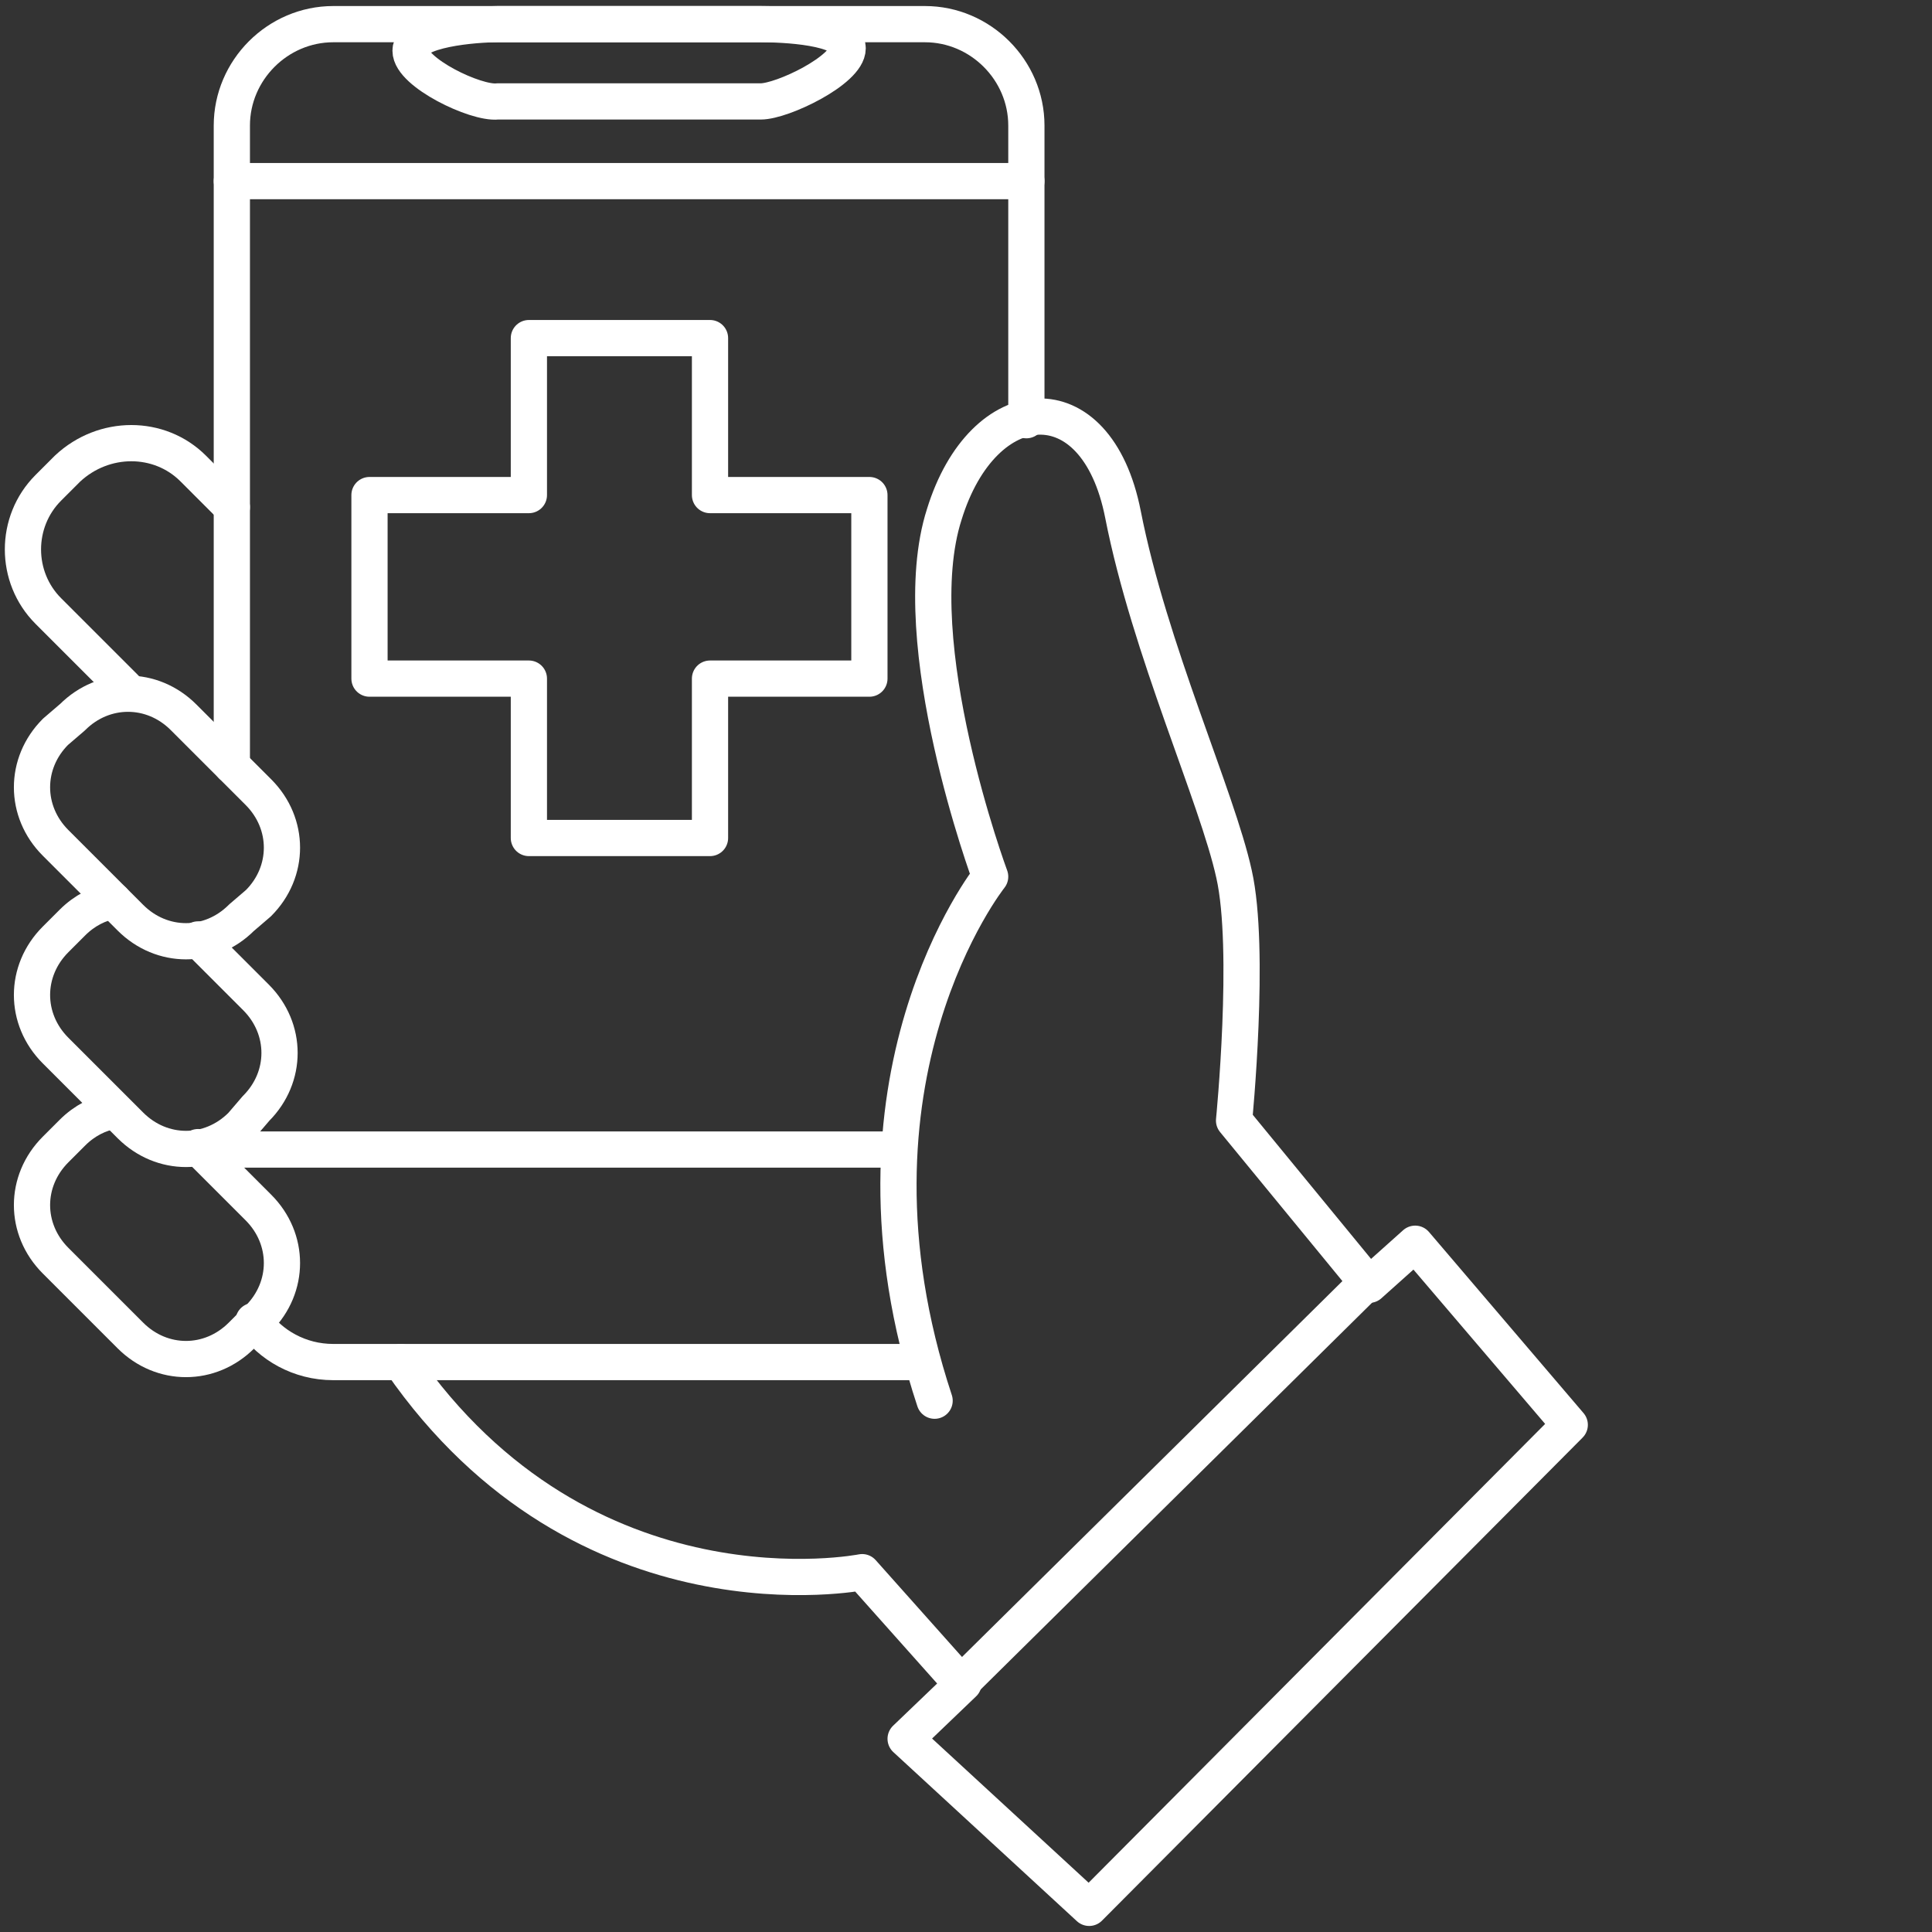
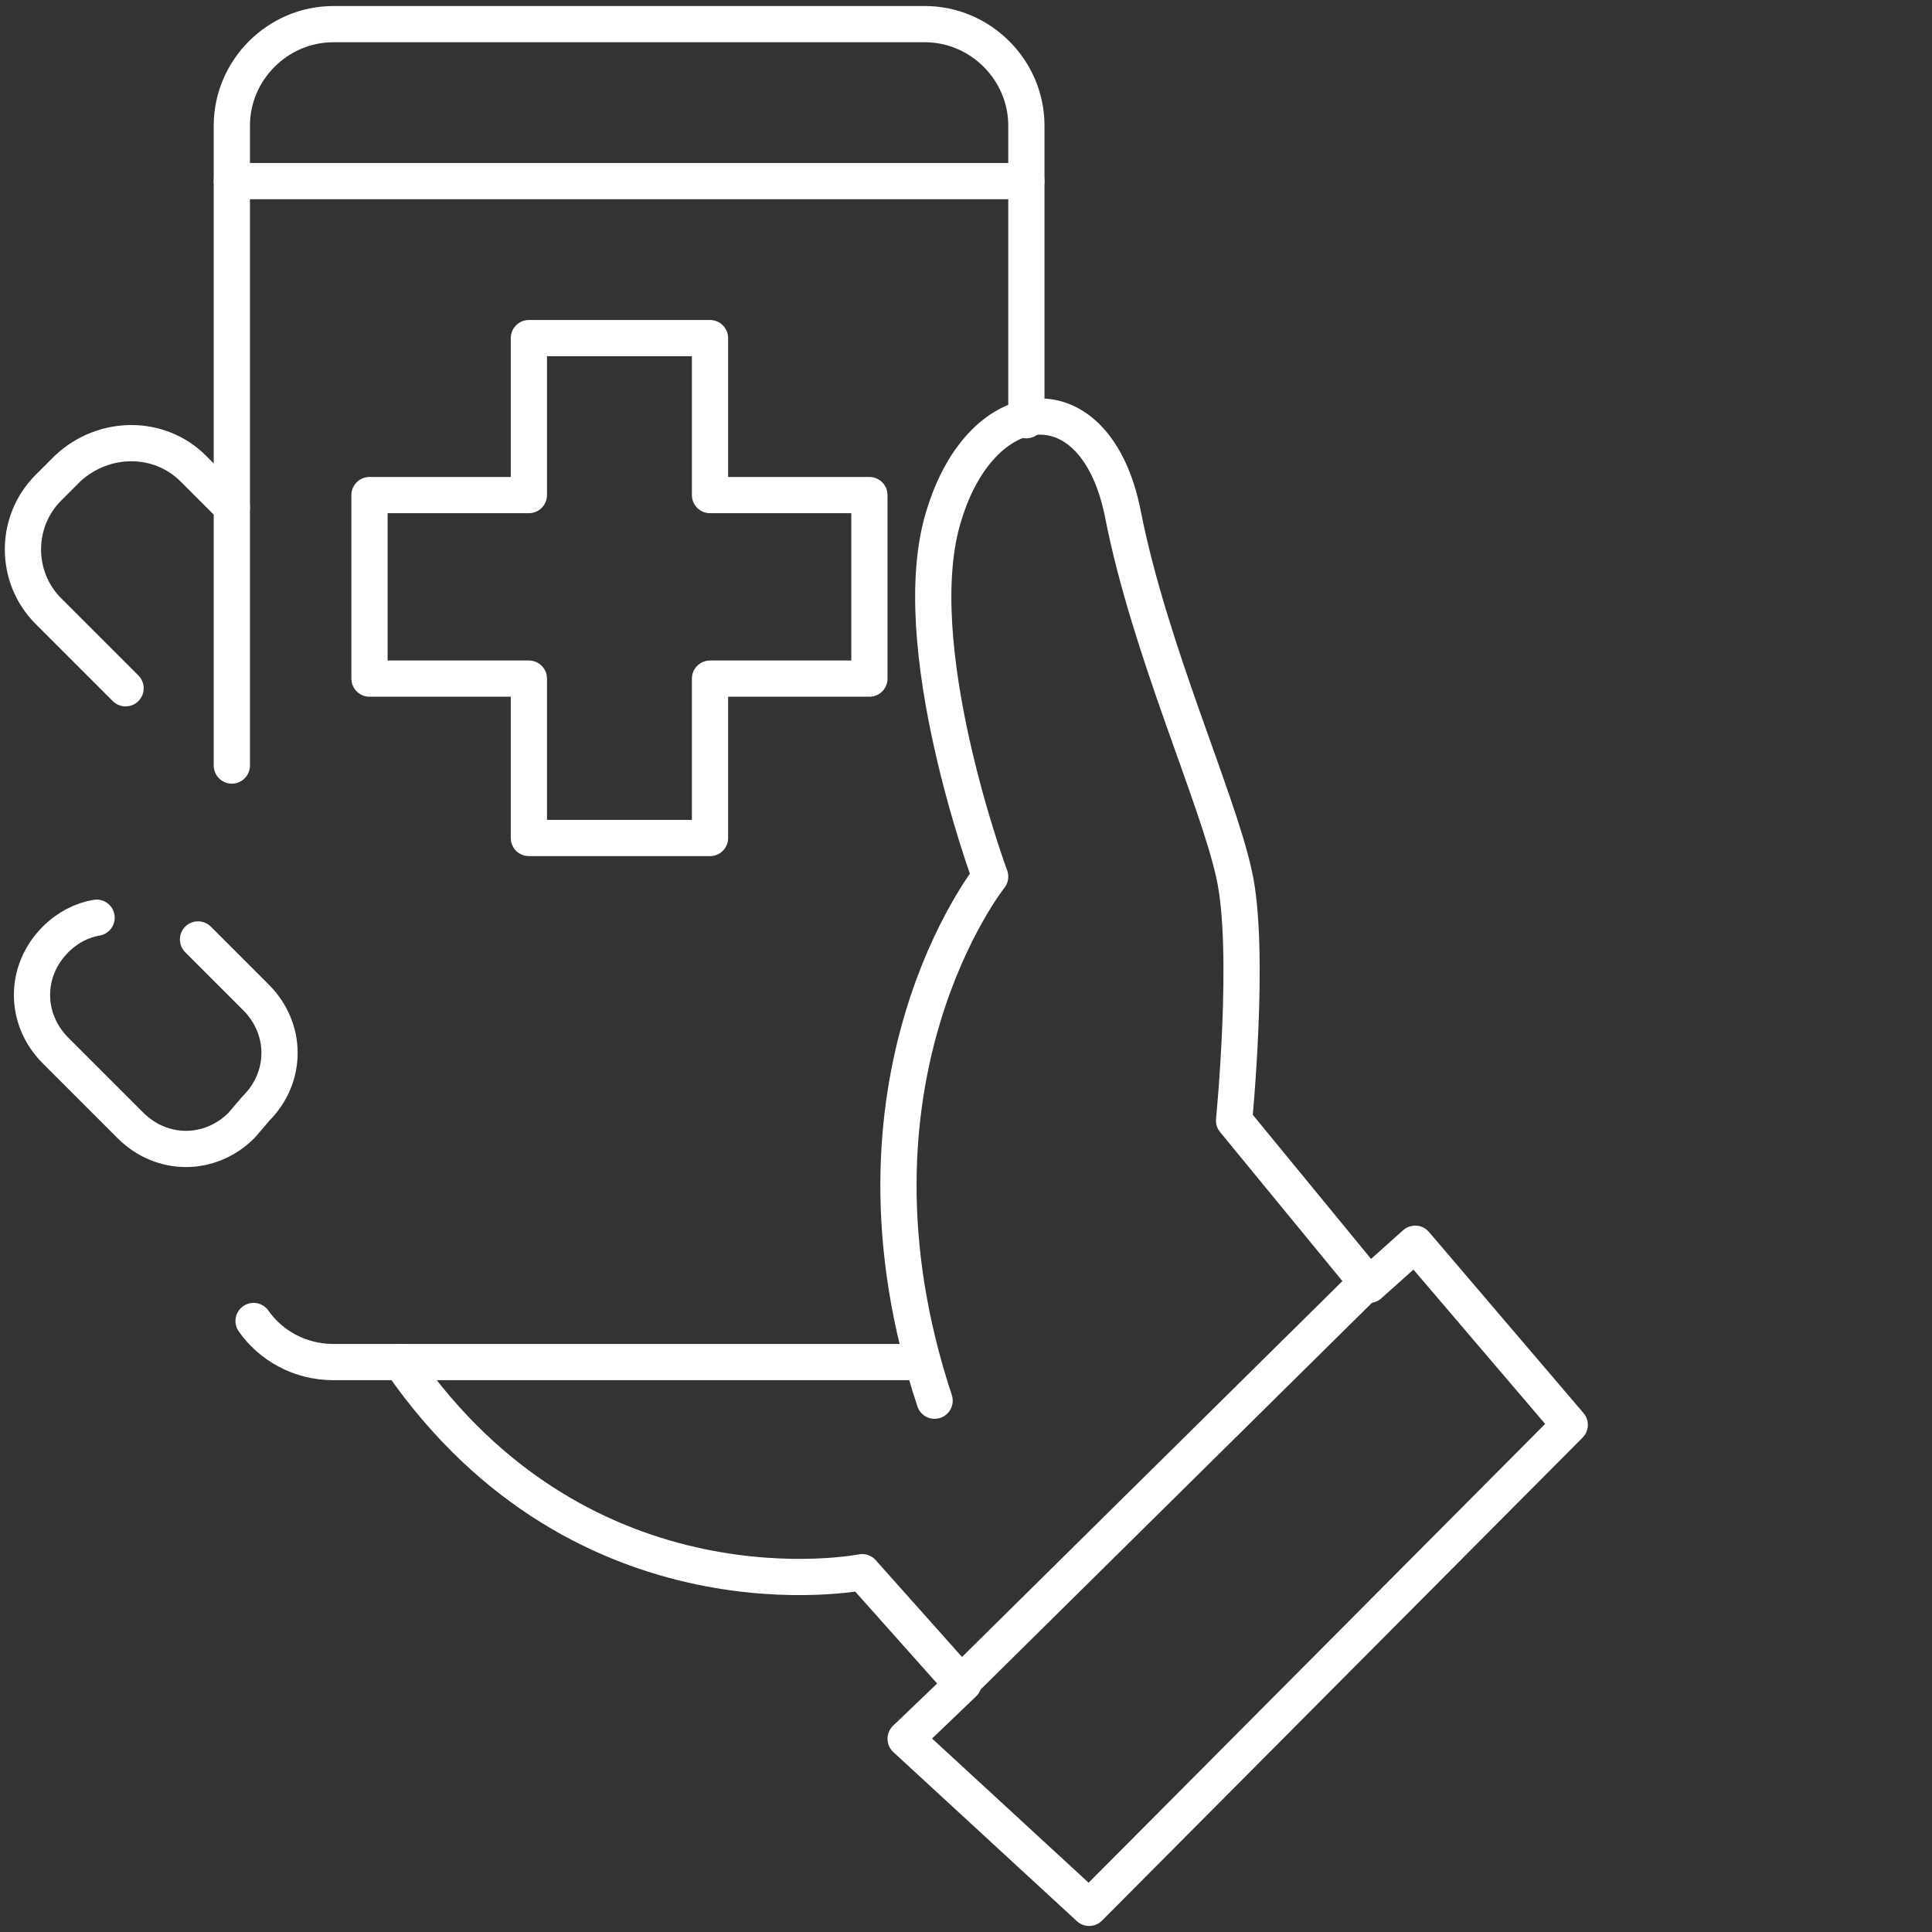
<svg xmlns="http://www.w3.org/2000/svg" version="1.1" id="Layer_1" x="0px" y="0px" width="80px" height="80px" viewBox="0 0 80 80" style="enable-background:new 0 0 80 80;" xml:space="preserve">
  <rect x="0" y="0" width="80" height="80" fill="#333333" stroke="none" />
  <style type="text/css">
	.st0{fill:none;stroke:#FFFFFF;stroke-width:1.5;stroke-linecap:round;stroke-linejoin:round;stroke-miterlimit:10;}
</style>
  <g>
    <g>
      <path class="st0" d="M5.2,28.5l-3.2-3.2c-1.4-1.4-1.4-3.7,0-5.1l0.8-0.8C4.3,18,6.6,18,8,19.4L9.6,21" />
      <path class="st0" d="M16.6,56.4c7.6,11,19.1,8.7,19.1,8.7l4.1,4.6l16.8-16.6l-5.5-6.7c0,0,0.7-7.1,0-10.2    c-0.7-3.2-3.5-9.3-4.6-14.9s-5.8-5.2-7.4,0C37.4,26.6,41,36.3,41,36.3s-6.7,8.4-2.3,21.7" />
-       <path class="st0" d="M35.1,2c0,0.9-2.7,2.2-3.6,2.2H20.6C19.7,4.3,17,3,17,2.1l0,0C17,1.2,19.7,1,20.6,1h10.9    C32.4,1,35.1,1.1,35.1,2L35.1,2z" />
      <path class="st0" d="M42.5,17.4V5.2c0-2.3-1.9-4.2-4.2-4.2H13.8c-2.3,0-4.2,1.9-4.2,4.2v26.5" />
      <path class="st0" d="M38.2,56.4H13.8c-1.4,0-2.6-0.7-3.3-1.7" />
      <polyline class="st0" points="56.7,53.2 58.6,51.5 65,59 45.1,79 37.5,72 39.9,69.7   " />
-       <path class="st0" d="M10.7,32.8c1.3,1.3,1.3,3.3,0,4.6L10,38c-1.3,1.3-3.3,1.3-4.6,0l-3.1-3.1c-1.3-1.3-1.3-3.3,0-4.6L3,29.7    c1.3-1.3,3.3-1.3,4.6,0L10.7,32.8z" />
-       <path class="st0" d="M8.2,47.5l2.5,2.5c1.3,1.3,1.3,3.3,0,4.6L10,55.3c-1.3,1.3-3.3,1.3-4.6,0l-3.1-3.1c-1.3-1.3-1.3-3.3,0-4.6    L3,46.9c0.5-0.5,1.1-0.8,1.7-0.9" />
-       <path class="st0" d="M8.2,38.9l2.4,2.4c1.3,1.3,1.3,3.3,0,4.6L10,46.6c-1.3,1.3-3.3,1.3-4.6,0l-3.1-3.1c-1.3-1.3-1.3-3.3,0-4.6    L3,38.2c0.5-0.5,1.1-0.8,1.7-0.9" />
+       <path class="st0" d="M8.2,38.9l2.4,2.4c1.3,1.3,1.3,3.3,0,4.6L10,46.6c-1.3,1.3-3.3,1.3-4.6,0l-3.1-3.1c-1.3-1.3-1.3-3.3,0-4.6    c0.5-0.5,1.1-0.8,1.7-0.9" />
      <line class="st0" x1="9.6" y1="7.5" x2="42.5" y2="7.5" />
-       <line class="st0" x1="9.6" y1="47.6" x2="37.2" y2="47.6" />
    </g>
    <polygon class="st0" points="36,20.5 29.4,20.5 29.4,14 21.9,14 21.9,20.5 15.3,20.5 15.3,28.1 21.9,28.1 21.9,34.7 29.4,34.7    29.4,28.1 36,28.1  " />
  </g>
</svg>